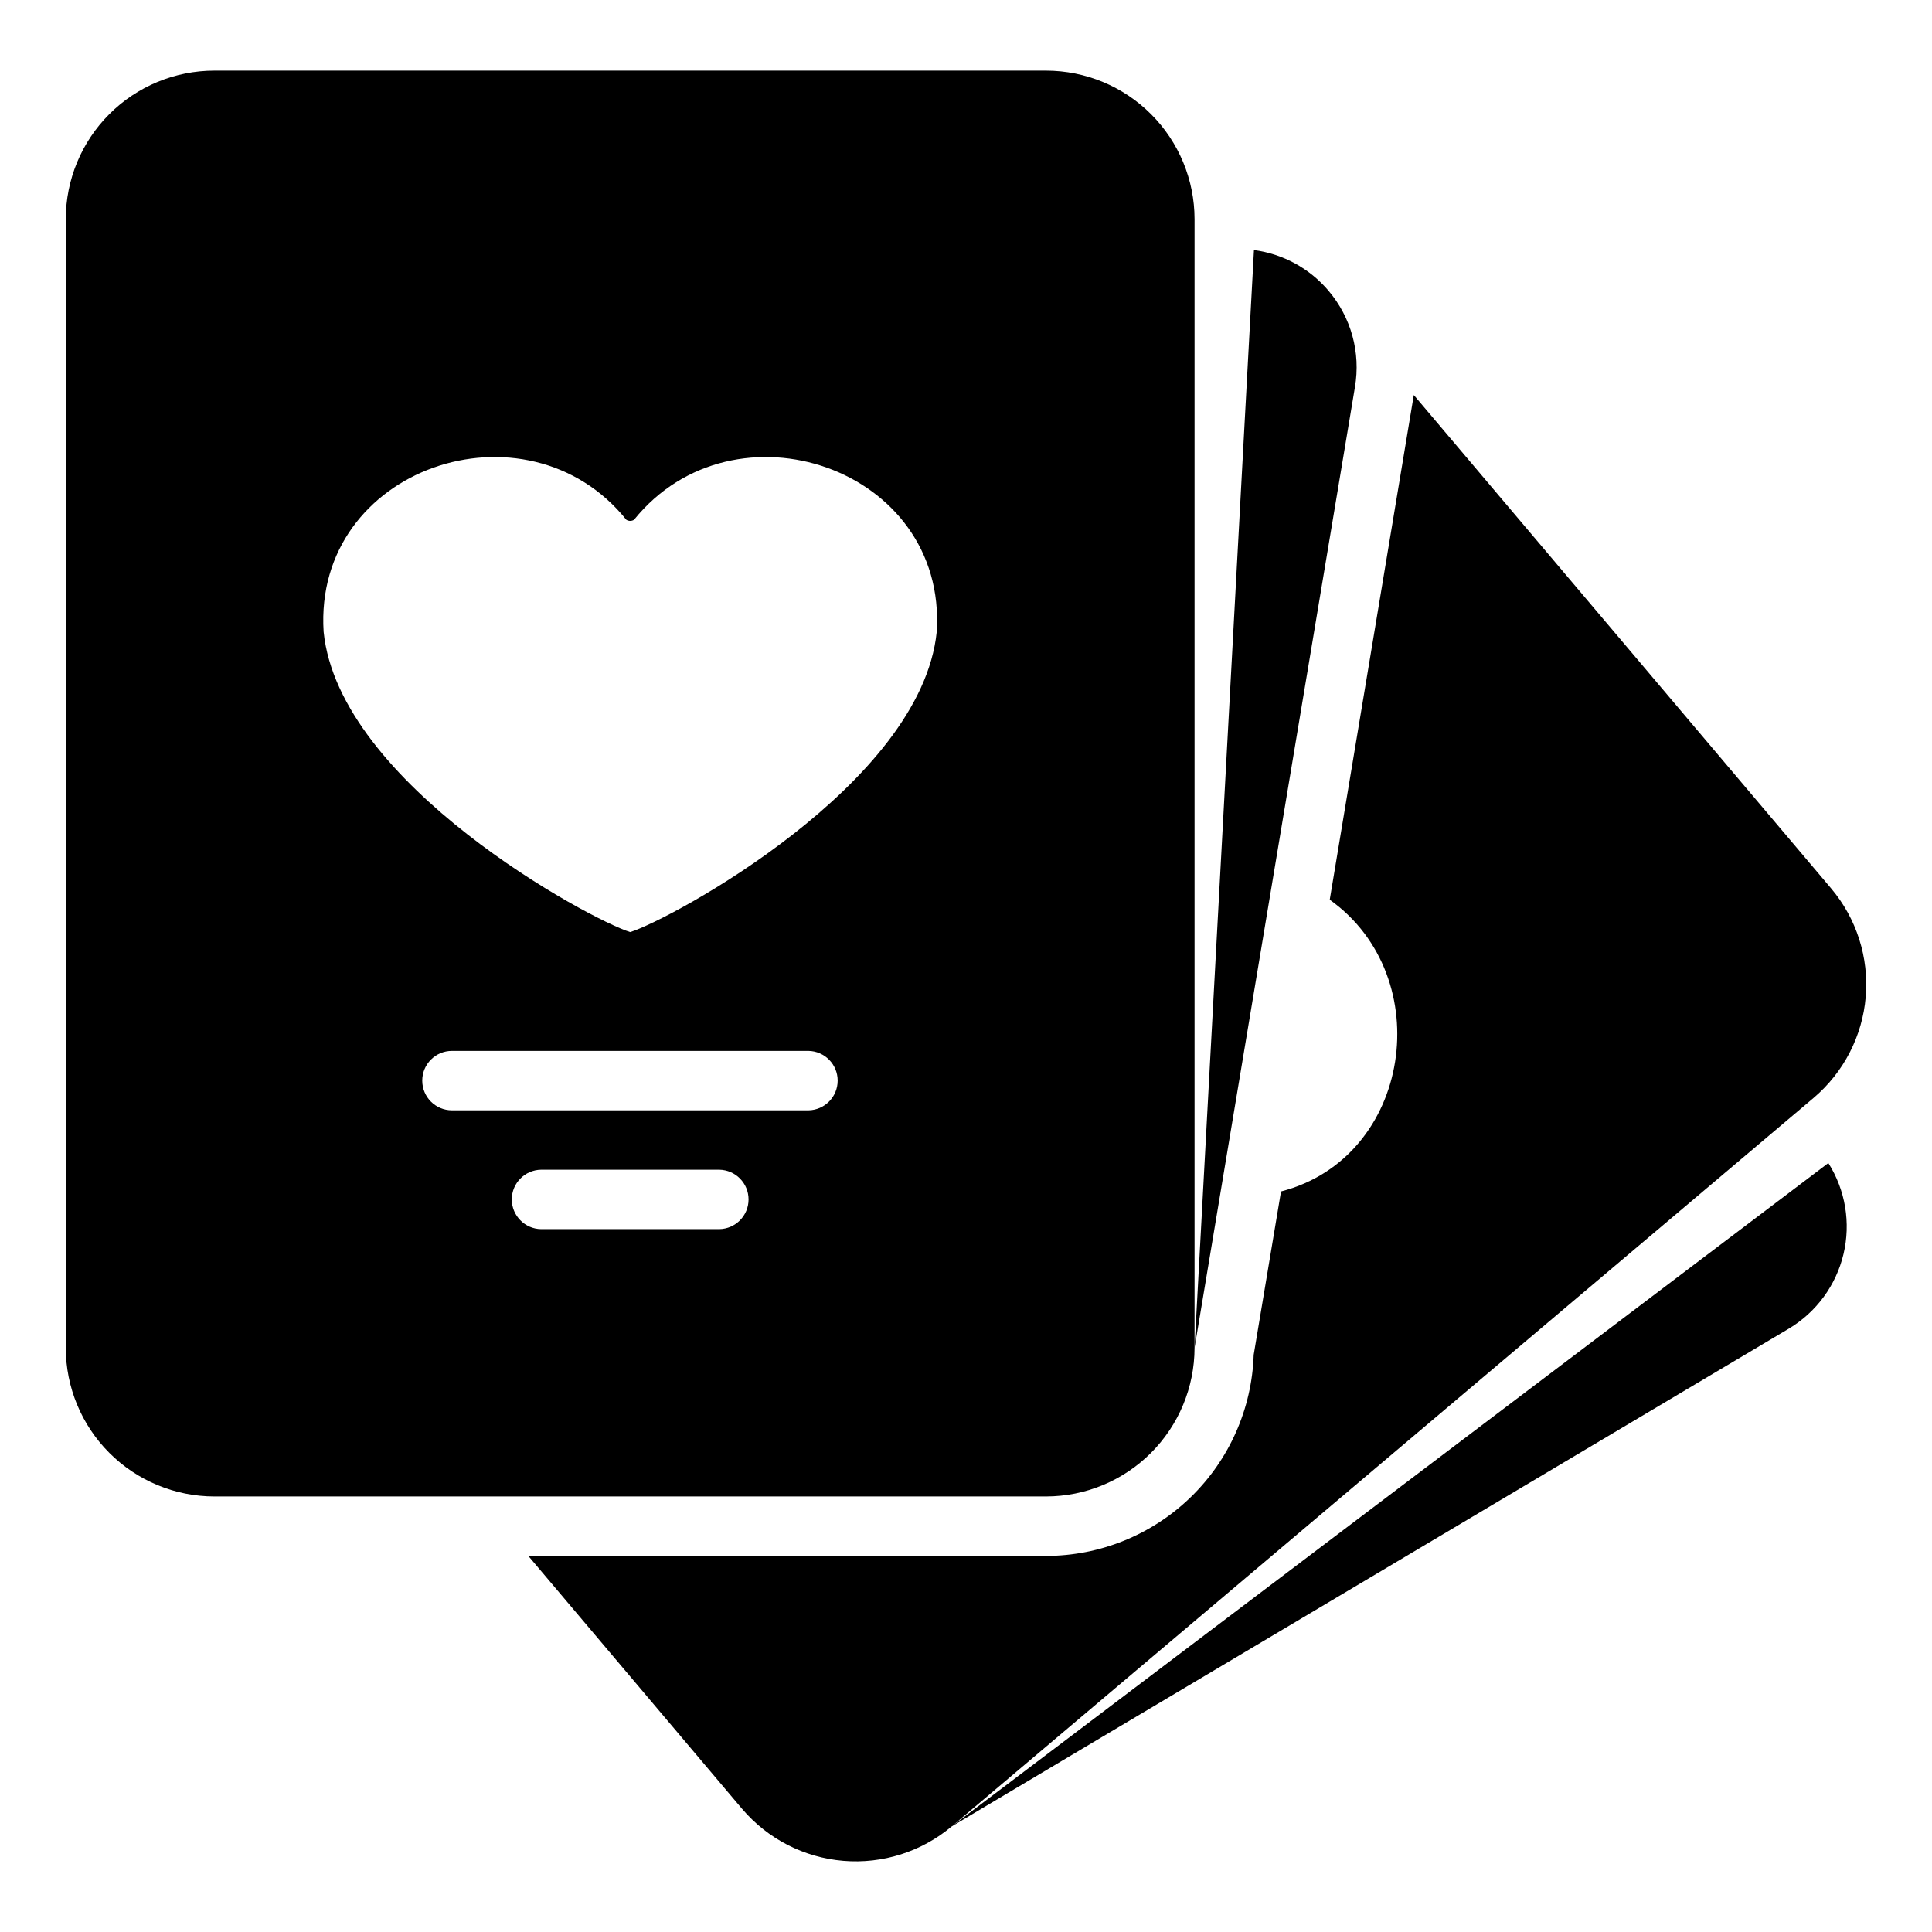
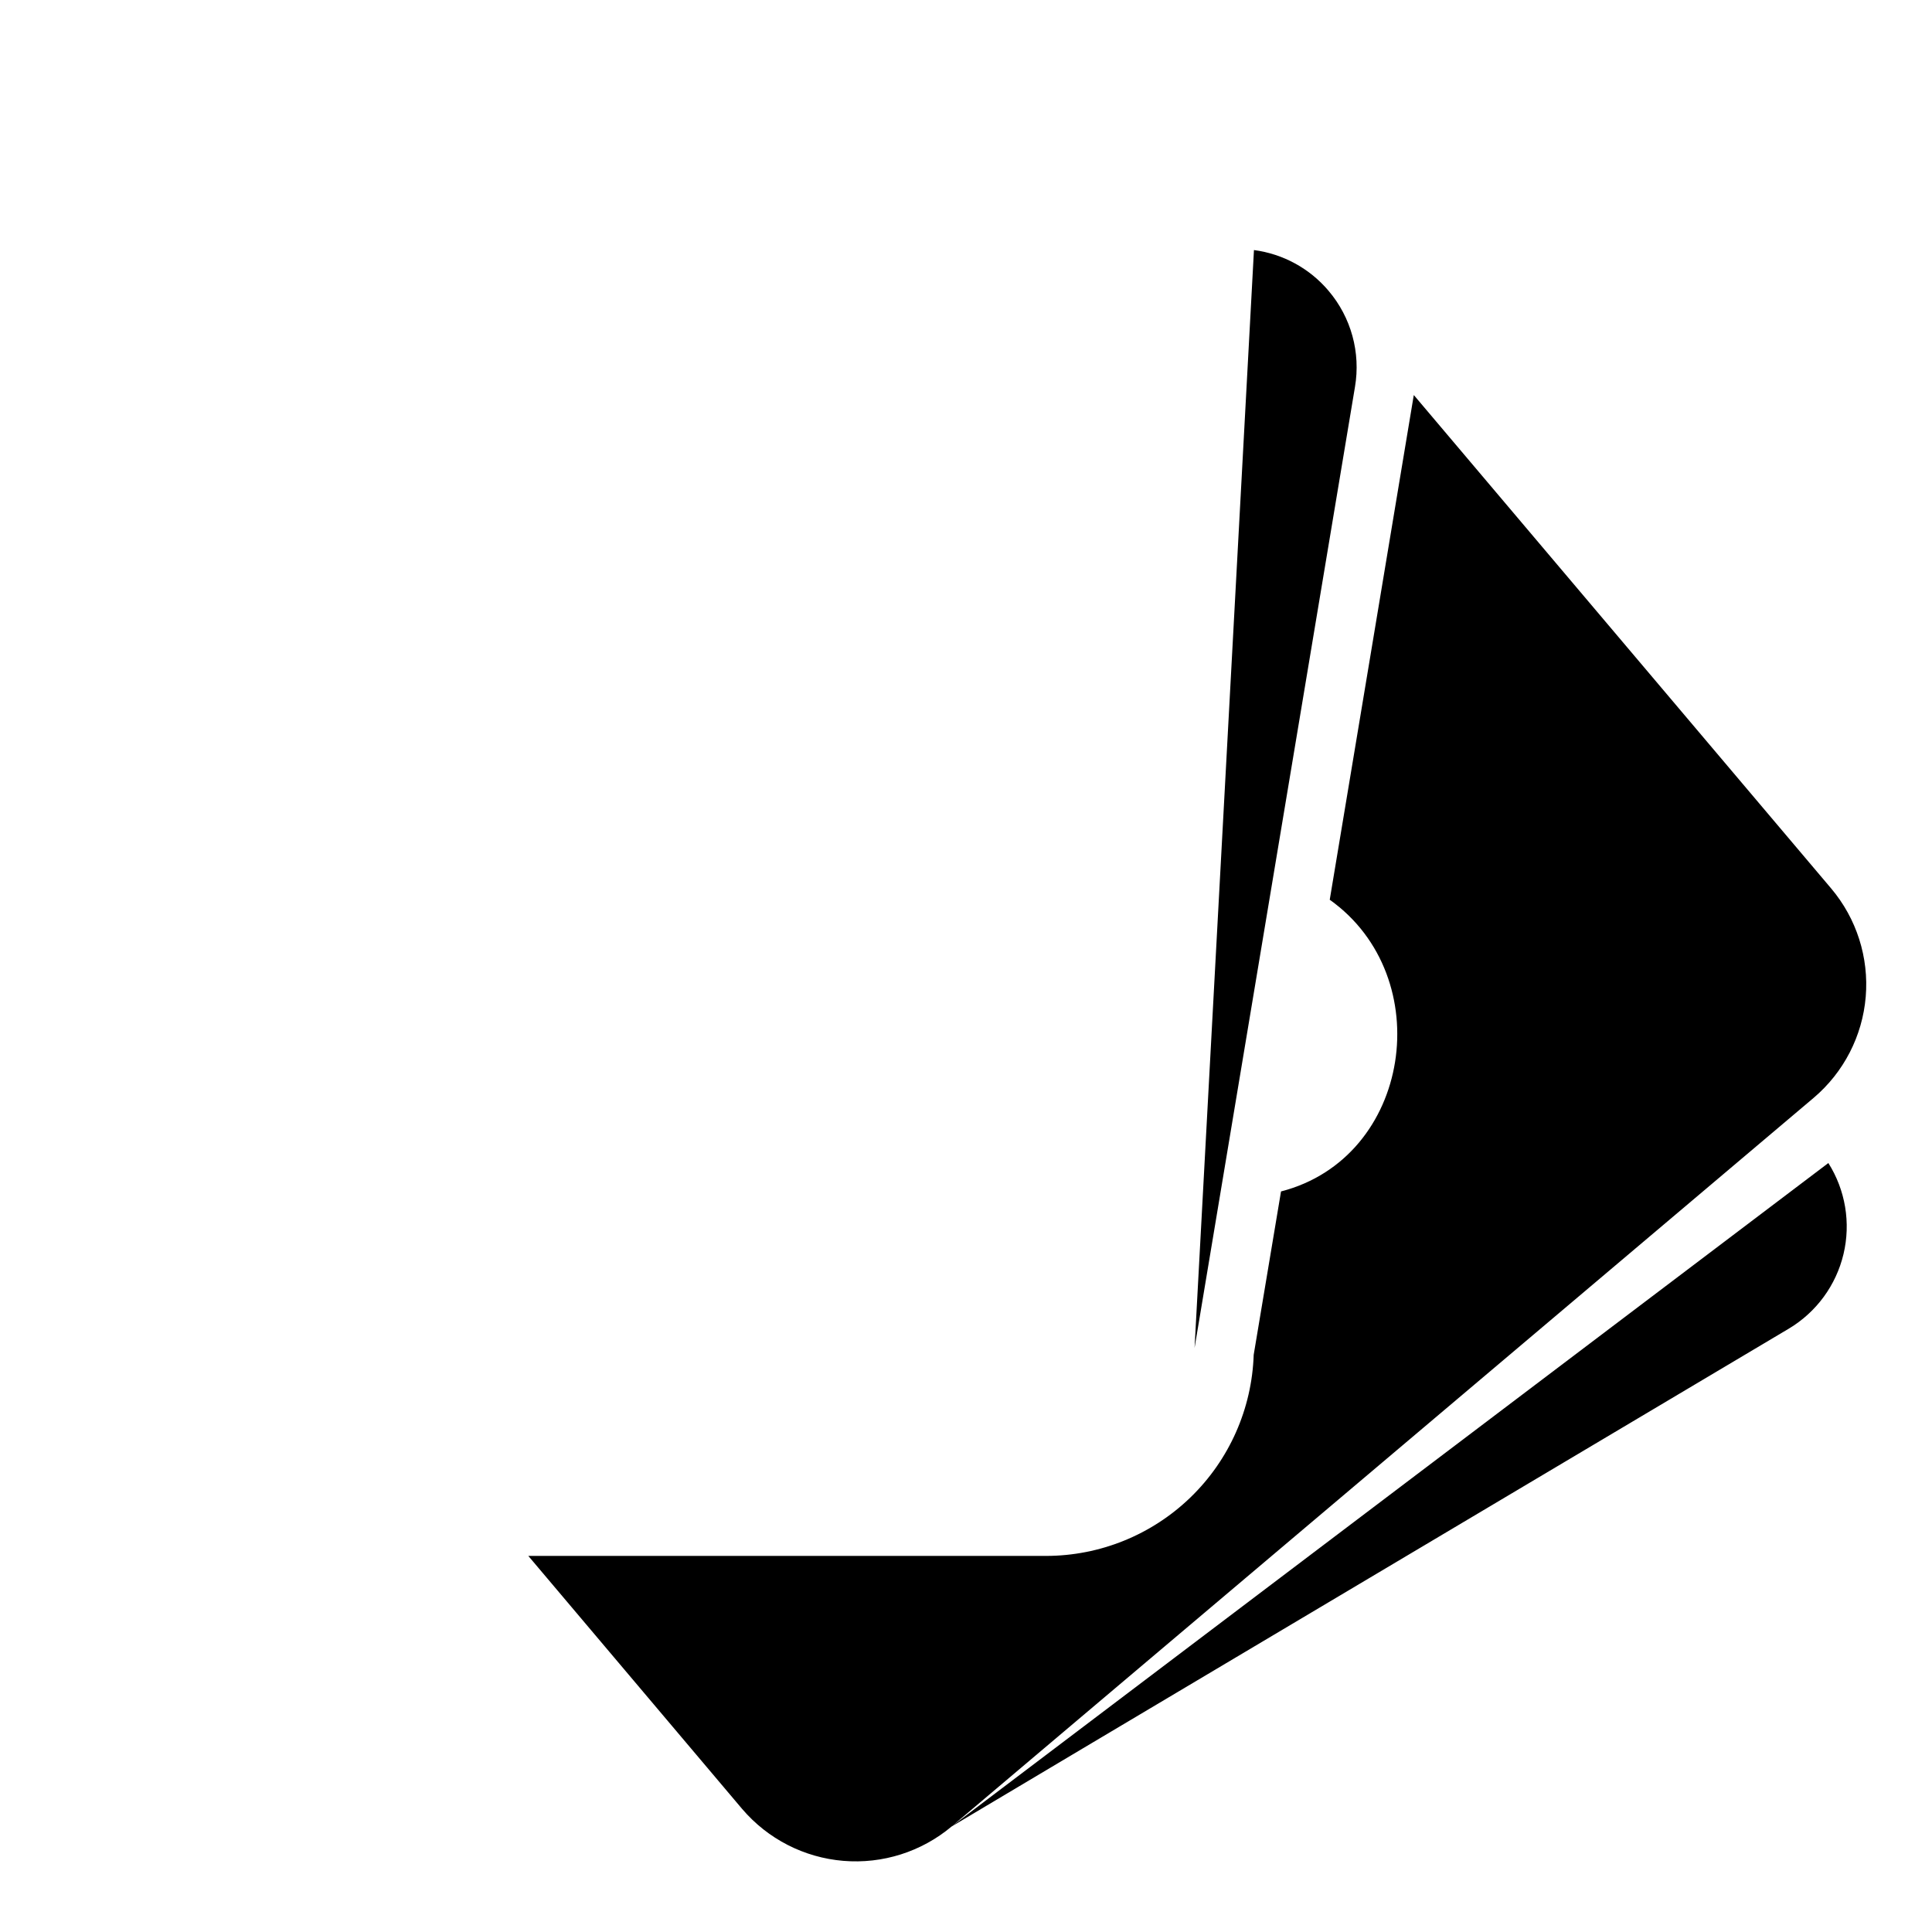
<svg xmlns="http://www.w3.org/2000/svg" fill="#000000" width="800px" height="800px" version="1.1" viewBox="144 144 512 512">
  <g>
-     <path d="m460.57 501.22v-299.14c-0.004-10.438-4.152-20.449-11.535-27.828-7.379-7.383-17.387-11.527-27.824-11.531h-220.42c-10.438 0.004-20.449 4.148-27.828 11.531-7.379 7.379-11.527 17.391-11.531 27.828v299.14c0.016 10.434 4.168 20.434 11.547 27.812 7.375 7.379 17.379 11.531 27.812 11.547h220.42c10.434-0.016 20.434-4.168 27.812-11.547 7.375-7.379 11.527-17.379 11.547-27.812zm-125.95-31.488h-47.234c-4.301-0.062-7.754-3.57-7.754-7.871 0-4.305 3.453-7.809 7.754-7.875h47.234c4.301 0.066 7.754 3.57 7.754 7.875 0 4.301-3.453 7.809-7.754 7.871zm23.617-31.488h-94.465c-4.348 0-7.871-3.523-7.871-7.871s3.523-7.875 7.871-7.875h94.465c4.301 0.066 7.754 3.57 7.754 7.875 0 4.301-3.453 7.809-7.754 7.871zm34.008-126.82c-4.109 40.445-70.418 76.219-81.238 79.586-10.777-3.336-77.16-39.184-81.242-79.586-2.766-43.613 53.789-62.516 80.219-29.68h-0.004c0.629 0.395 1.422 0.395 2.047 0 26.523-32.895 83.008-13.824 80.215 29.676z" />
    <path d="m496.07 221.05c-5.016-5.926-12.059-9.77-19.758-10.781l-15.742 290.95 42.508-254.66c1.555-9.121-1.012-18.461-7.008-25.508z" />
    <path d="m629.27 379.44-110.6-130.75c-0.02 0.344-22.219 133.31-22.277 133.75 28.742 20.453 21.738 68.375-12.91 77.305l-7.242 43.297v-0.004c-0.469 14.285-6.469 27.832-16.734 37.773-10.27 9.945-23.996 15.512-38.289 15.523h-137.21l56.68 67.07v-0.004c6.769 7.938 16.398 12.879 26.793 13.746 10.395 0.871 20.711-2.398 28.703-9.102-0.035-0.023 221.89-131.94 221.91-131.96 7.277-4.367 12.488-11.48 14.453-19.738 1.965-8.258 0.516-16.957-4.016-24.129l-232.07 175.59 228.17-192.86c7.969-6.75 12.934-16.383 13.805-26.789 0.871-10.406-2.422-20.73-9.16-28.711z" />
  </g>
</svg>